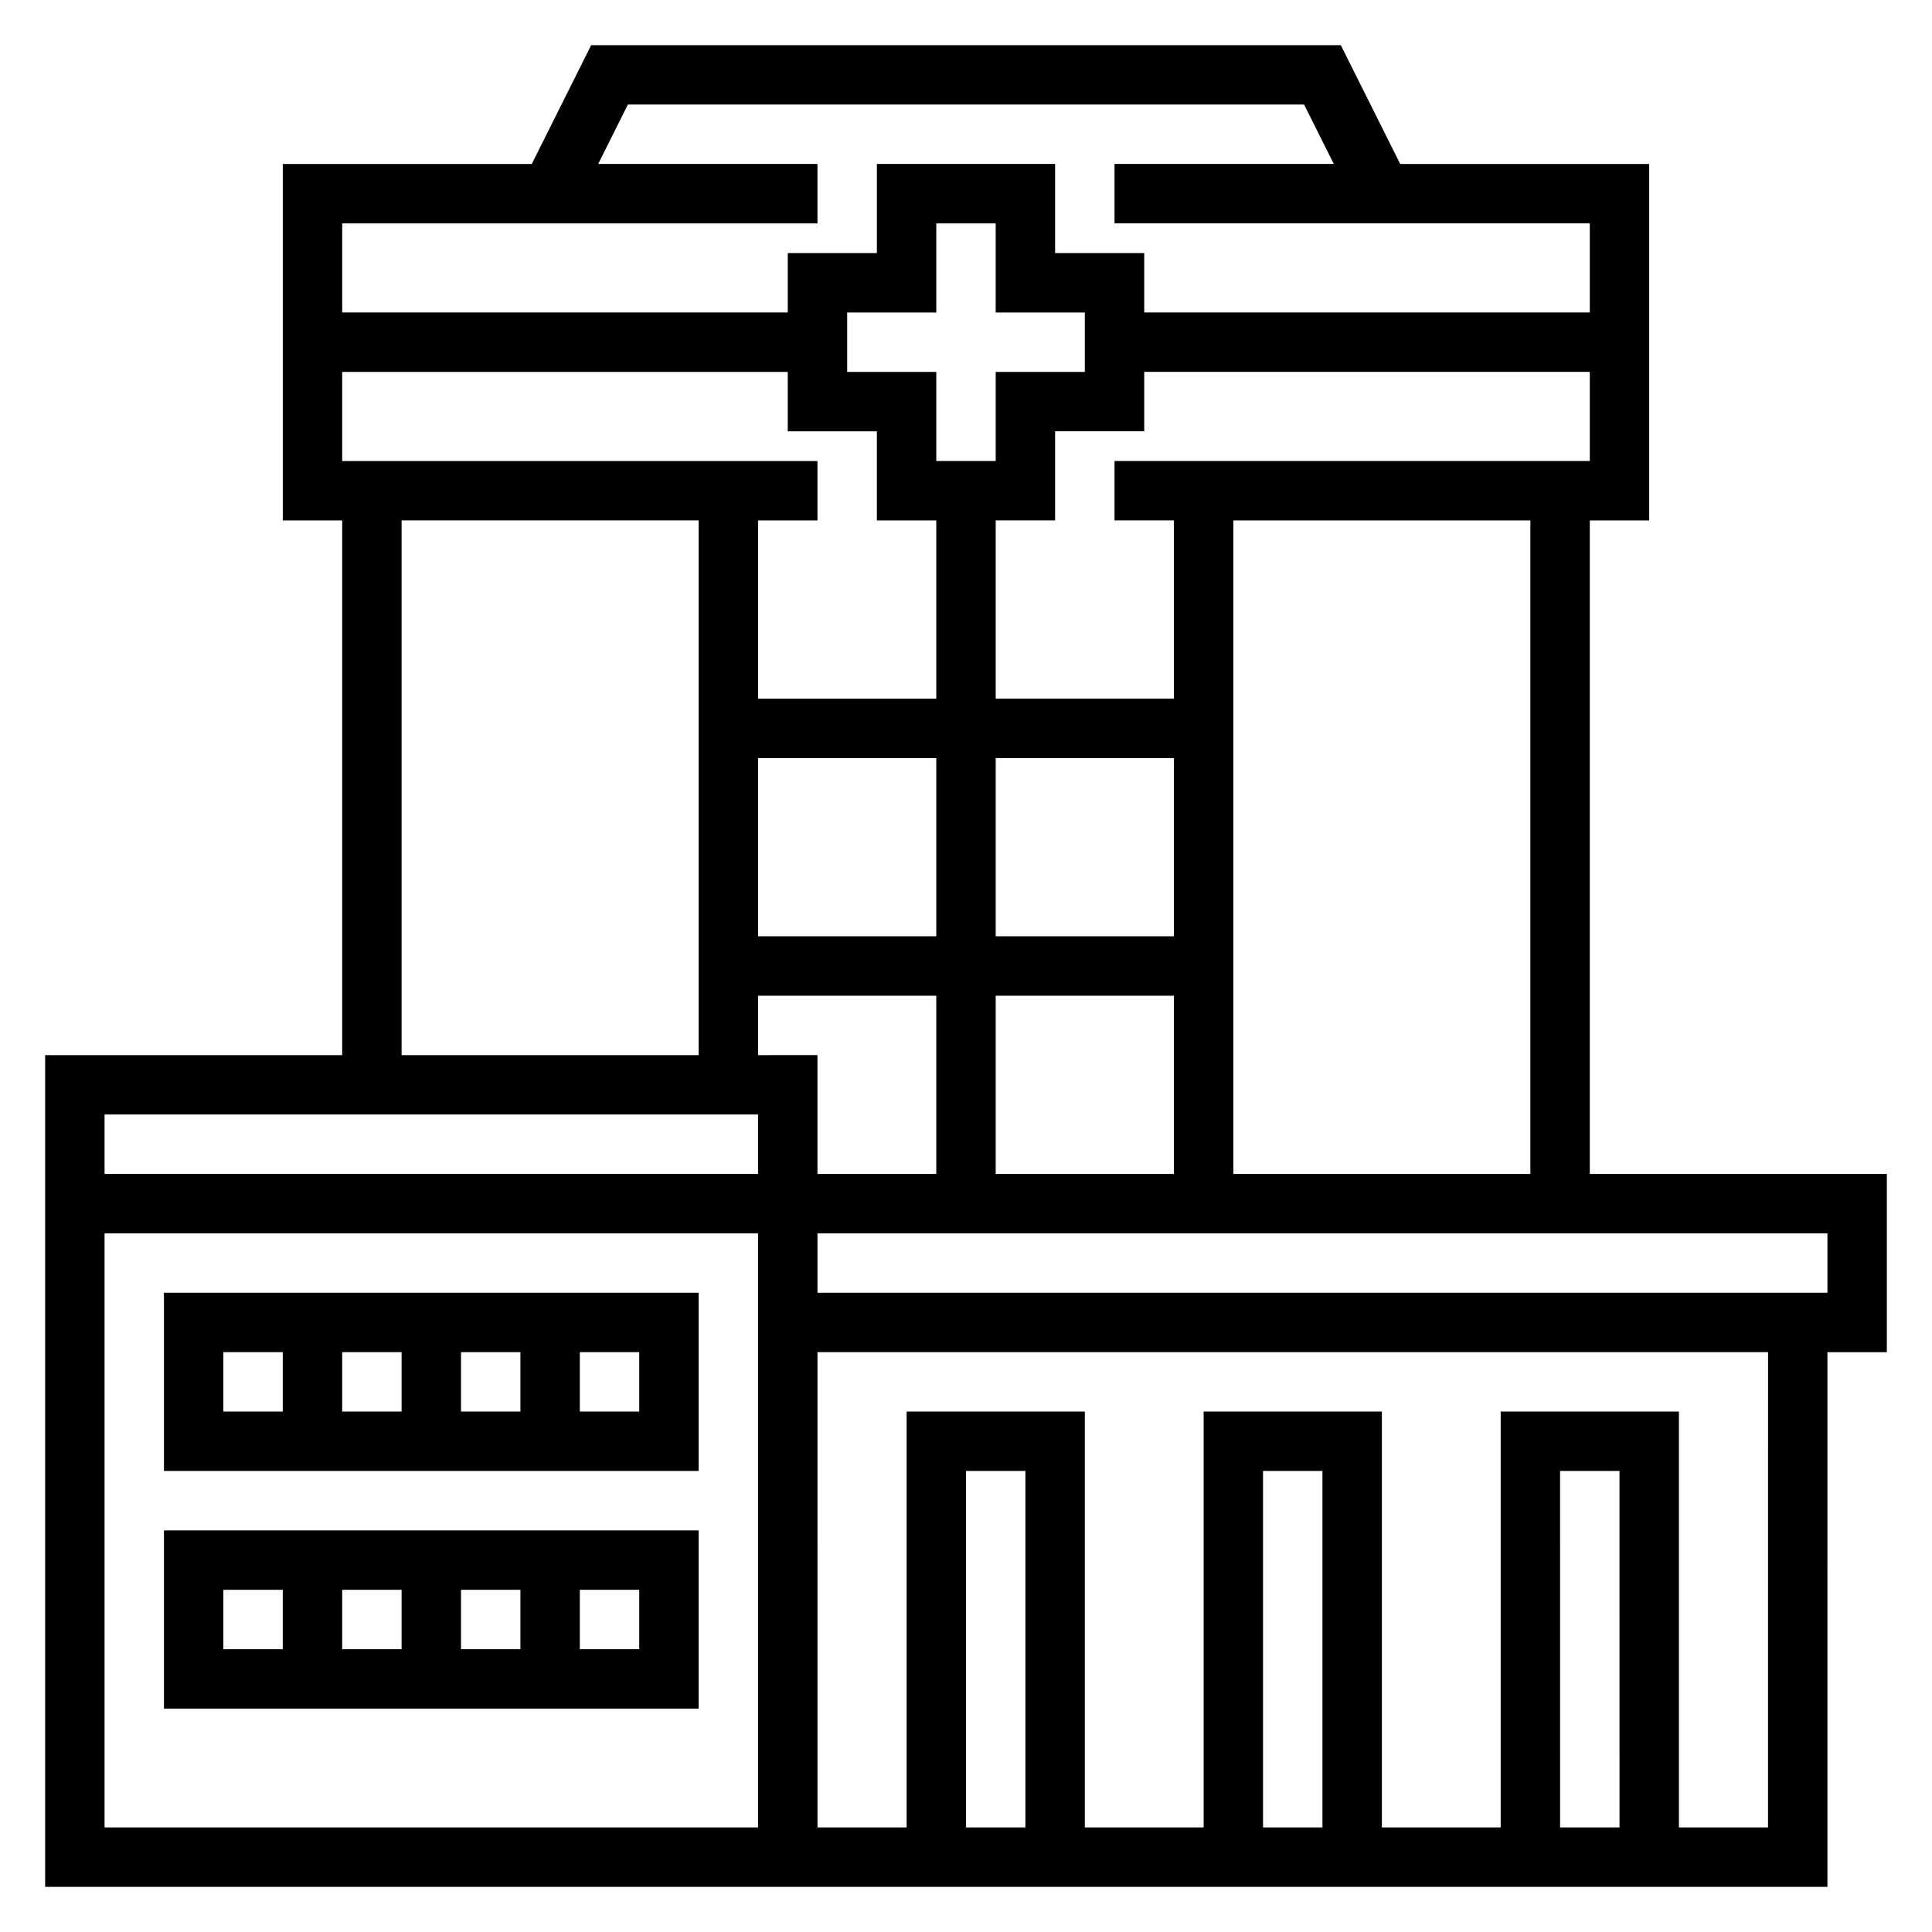
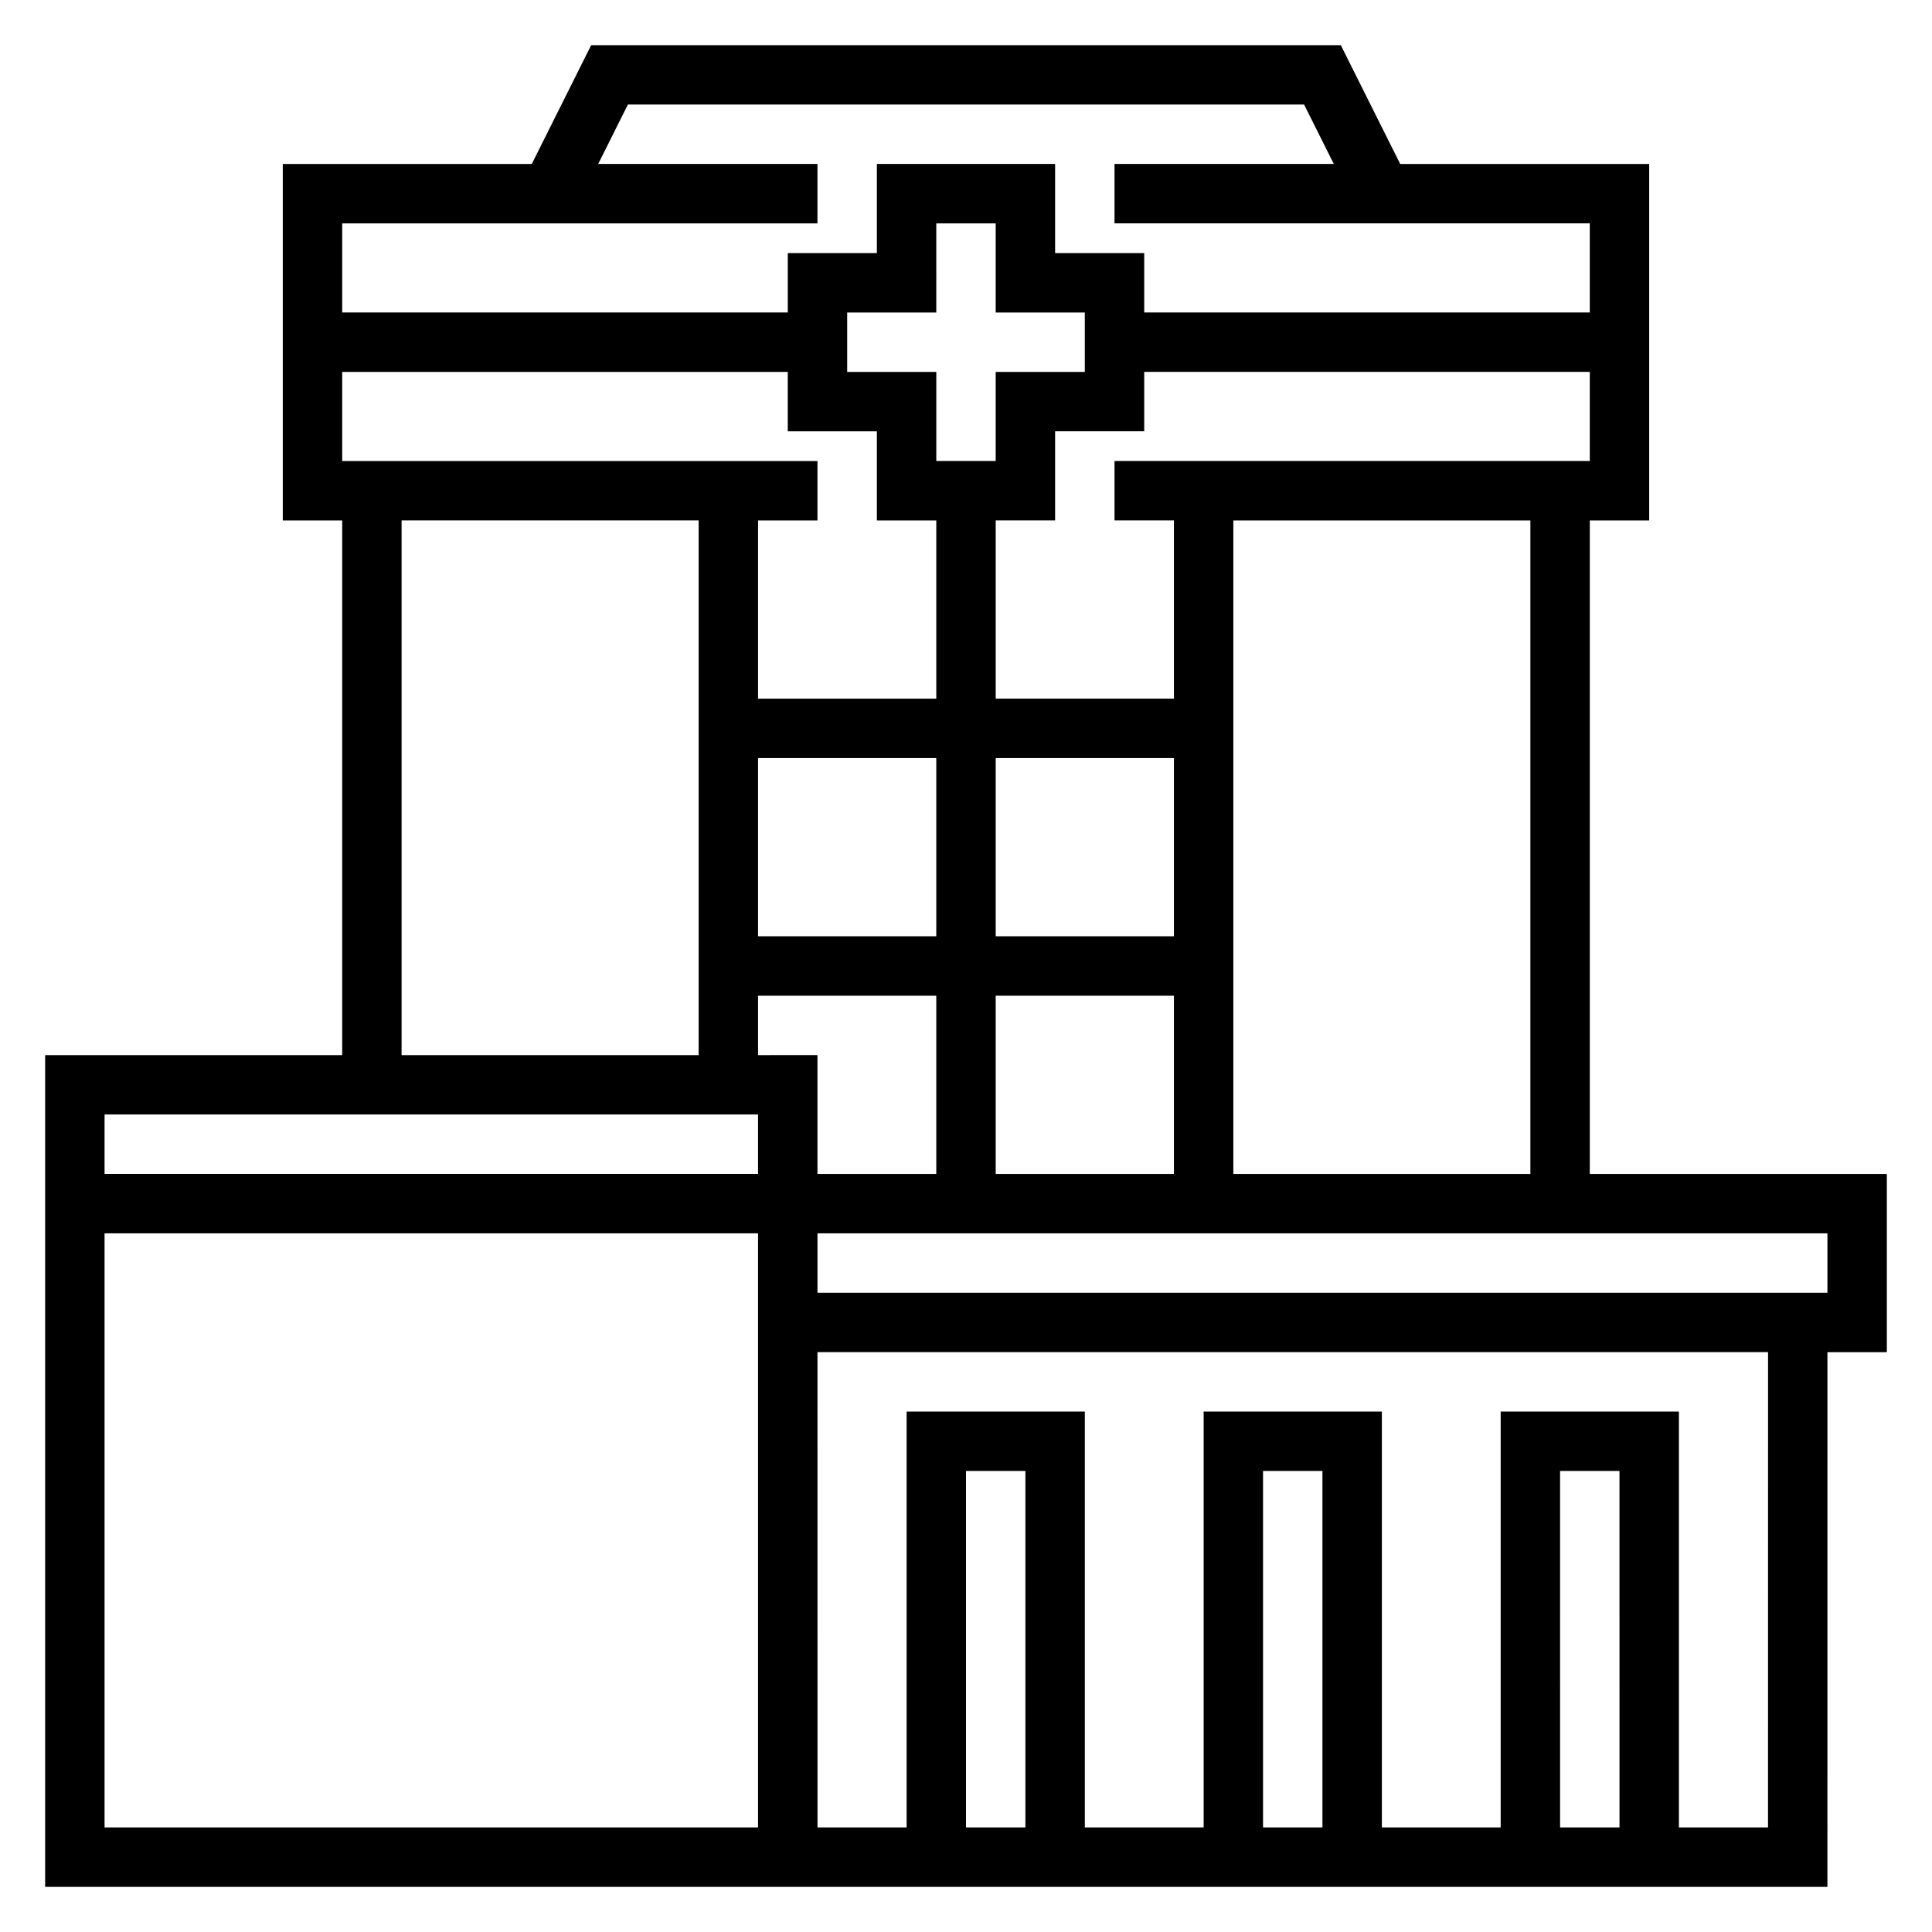
<svg xmlns="http://www.w3.org/2000/svg" fill="#000000" width="800px" height="800px" version="1.1" viewBox="144 144 512 512">
  <g>
    <path d="m644.03 455.1h-78.719v-173.18h15.742v-94.465h-65.984l-15.742-31.488h-198.66l-15.742 31.488h-65.984v94.465h15.742v141.7h-78.719v220.42h472.32l0.004-141.7h15.742zm-94.465 0h-78.719v-173.18h78.719zm-188.93-173.18v-15.742h-125.95v-23.617h118.08v15.742h23.617v23.617h15.742v47.23h-47.23v-47.23zm70.852-55.105v15.742h-23.617v23.617h-15.742v-23.617h-23.617v-15.742h23.617l-0.004-23.613h15.742v23.617zm23.613 165.31h-47.23v-47.23h47.23zm-62.977 0h-47.23v-47.23h47.23zm-47.23 31.488v-15.742h47.23v47.23h-31.488v-31.488zm62.977-15.742h47.23v47.23h-47.23zm31.488-141.7v15.742h15.742v47.23h-47.23v-47.23h15.742v-23.617h23.617v-15.742h118.08v23.617zm-78.723-62.977v-15.746h-58.109l7.871-15.742h179.2l7.871 15.742h-58.109v15.742h125.95v23.617h-118.08v-15.742h-23.617v-23.617h-47.23v23.617h-23.617v15.742h-118.08v-23.613zm-110.21 78.719h78.719v141.7h-78.719zm94.465 157.44v15.742h-173.18v-15.742zm-173.18 188.93v-157.44h173.18v157.44zm244.03 0h-15.742v-94.465h15.742zm78.719 0h-15.742v-94.465h15.742zm78.723 0h-15.742l-0.004-94.465h15.742zm39.359 0h-23.617v-110.21h-47.23v110.21h-31.488v-110.21h-47.23v110.21h-31.488v-110.21h-47.23v110.21h-23.617l-0.004-125.95h251.91zm15.746-141.7h-267.65v-15.742h267.65z" />
-     <path d="m187.45 533.82h141.7v-47.23l-141.7-0.004zm62.977-15.746h-15.742v-15.742h15.742zm15.746-15.742h15.742v15.742h-15.742zm47.23 15.742h-15.742v-15.742h15.742zm-110.21-15.742h15.742v15.742h-15.742z" />
-     <path d="m187.45 596.8h141.7v-47.23l-141.7-0.004zm62.977-15.746h-15.742v-15.742h15.742zm15.746-15.742h15.742v15.742h-15.742zm47.23 15.742h-15.742v-15.742h15.742zm-110.21-15.742h15.742v15.742h-15.742z" />
  </g>
</svg>